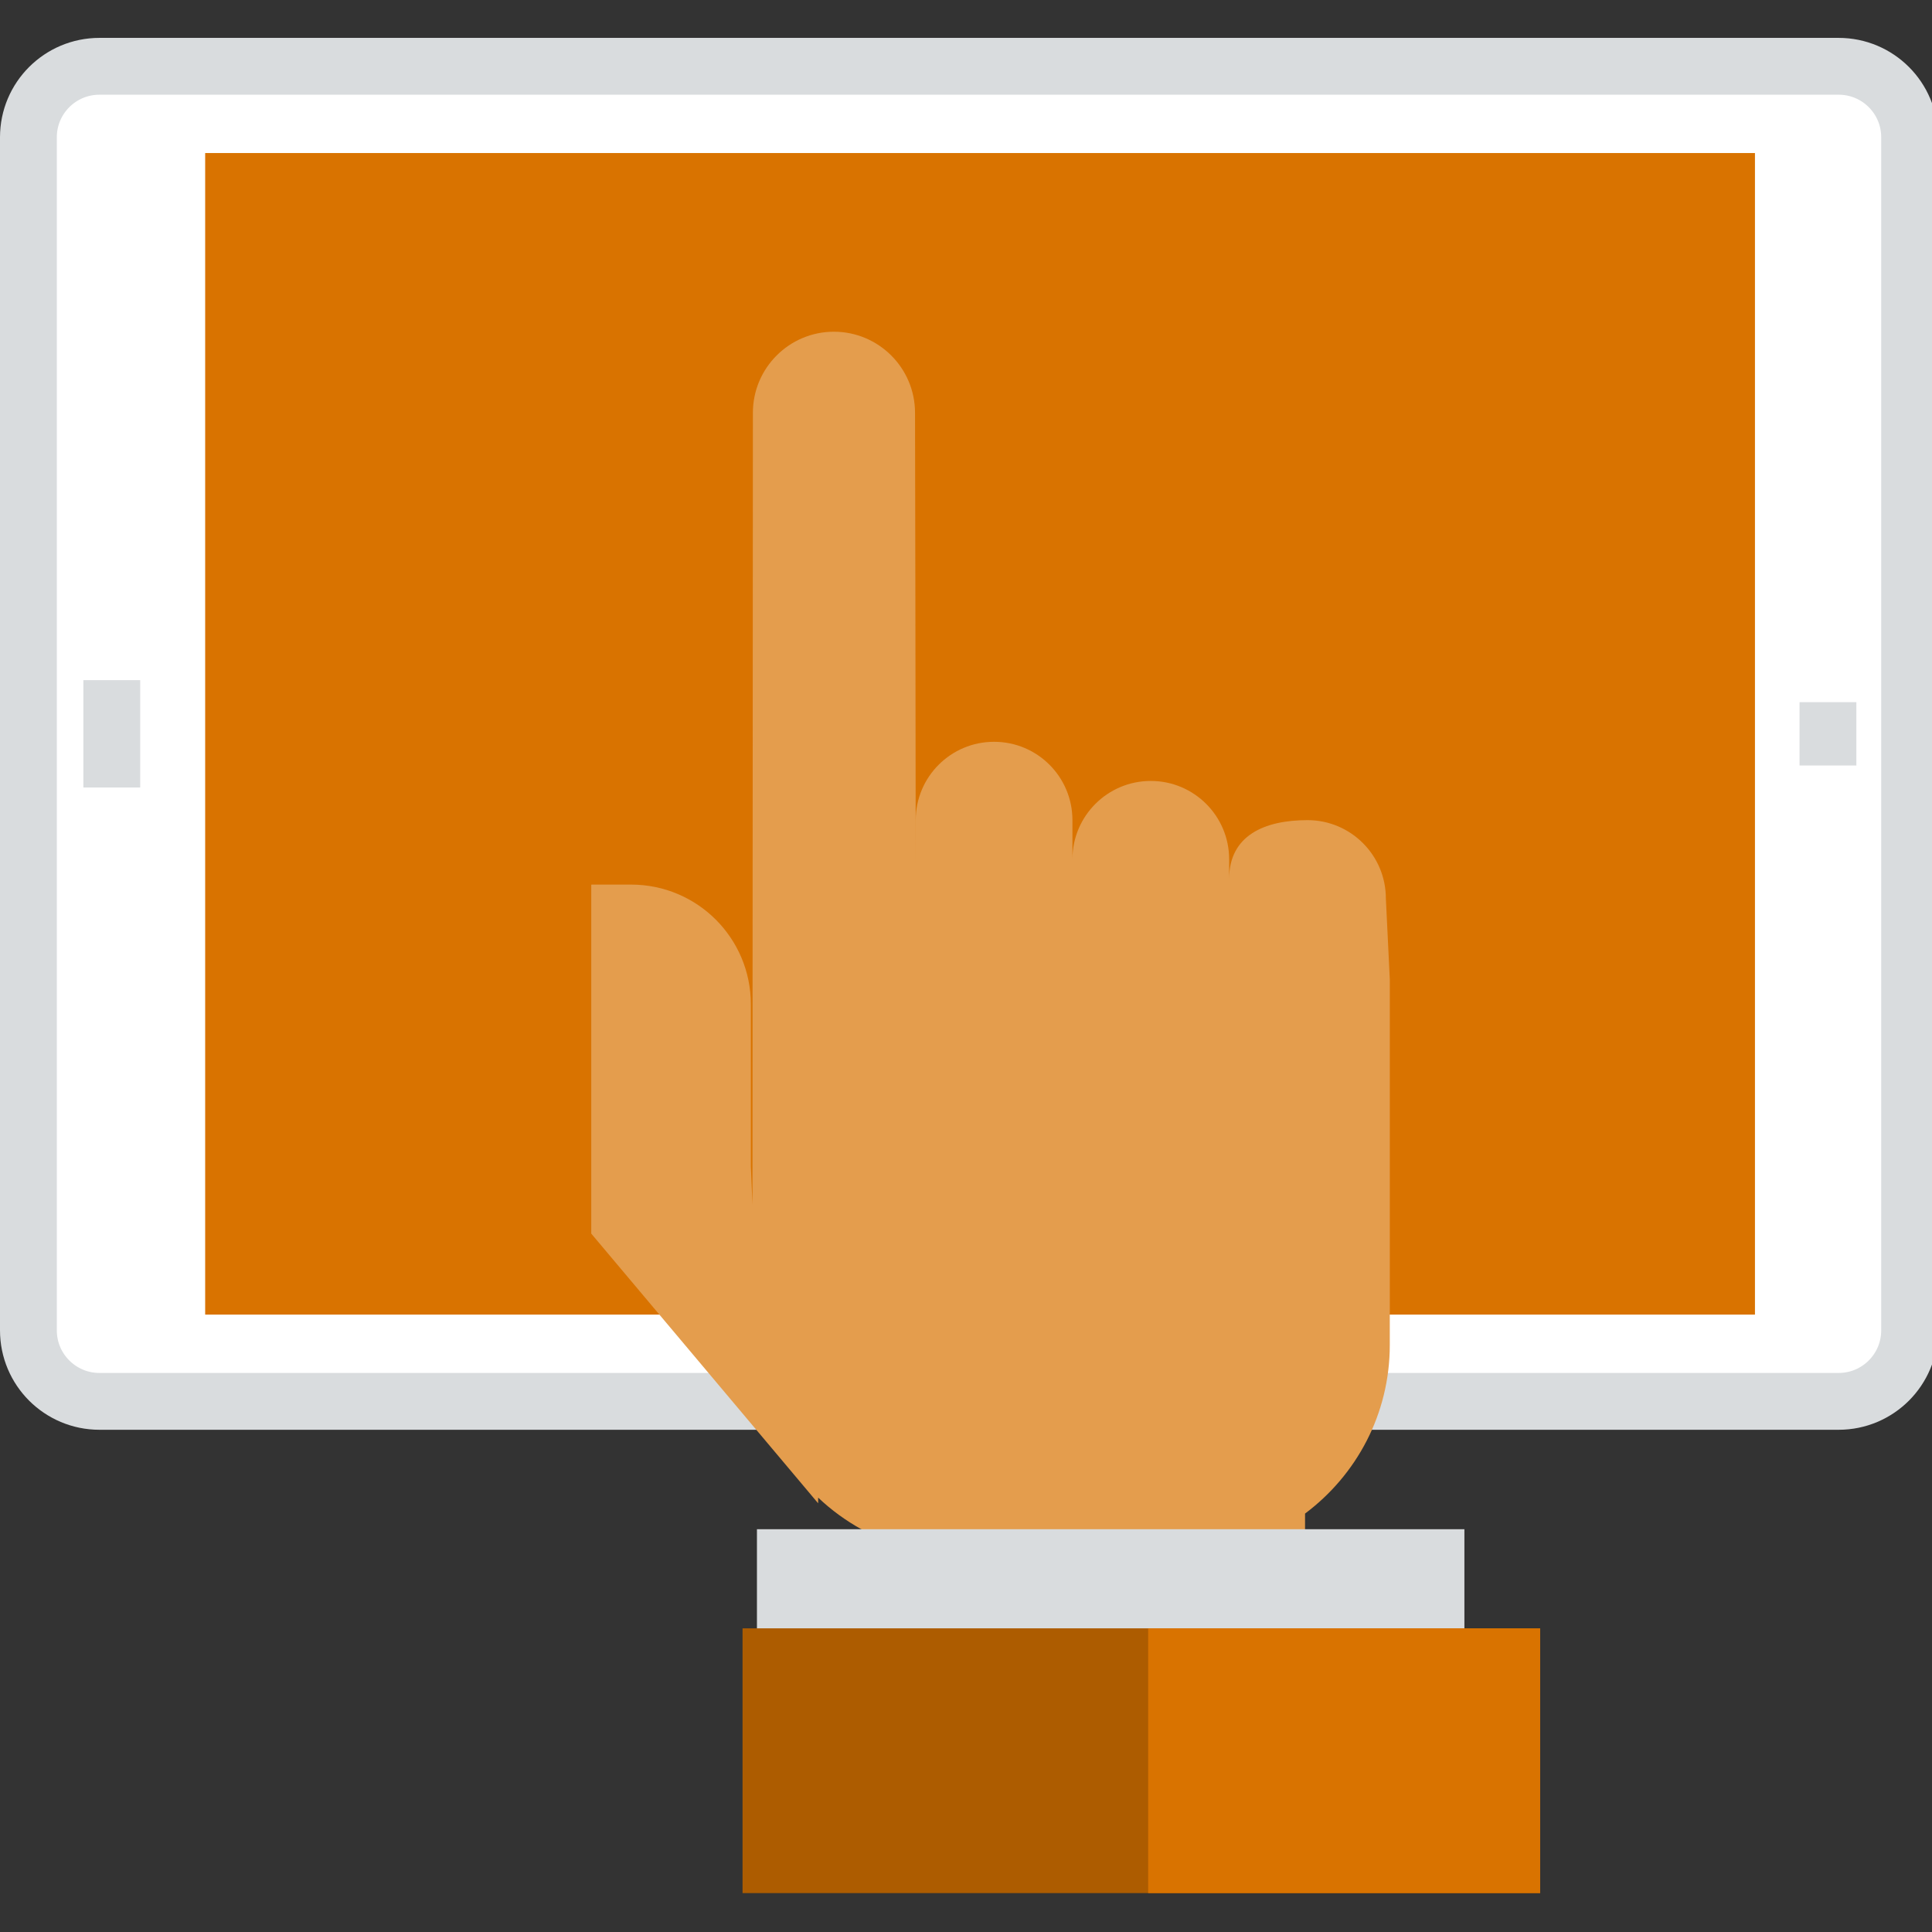
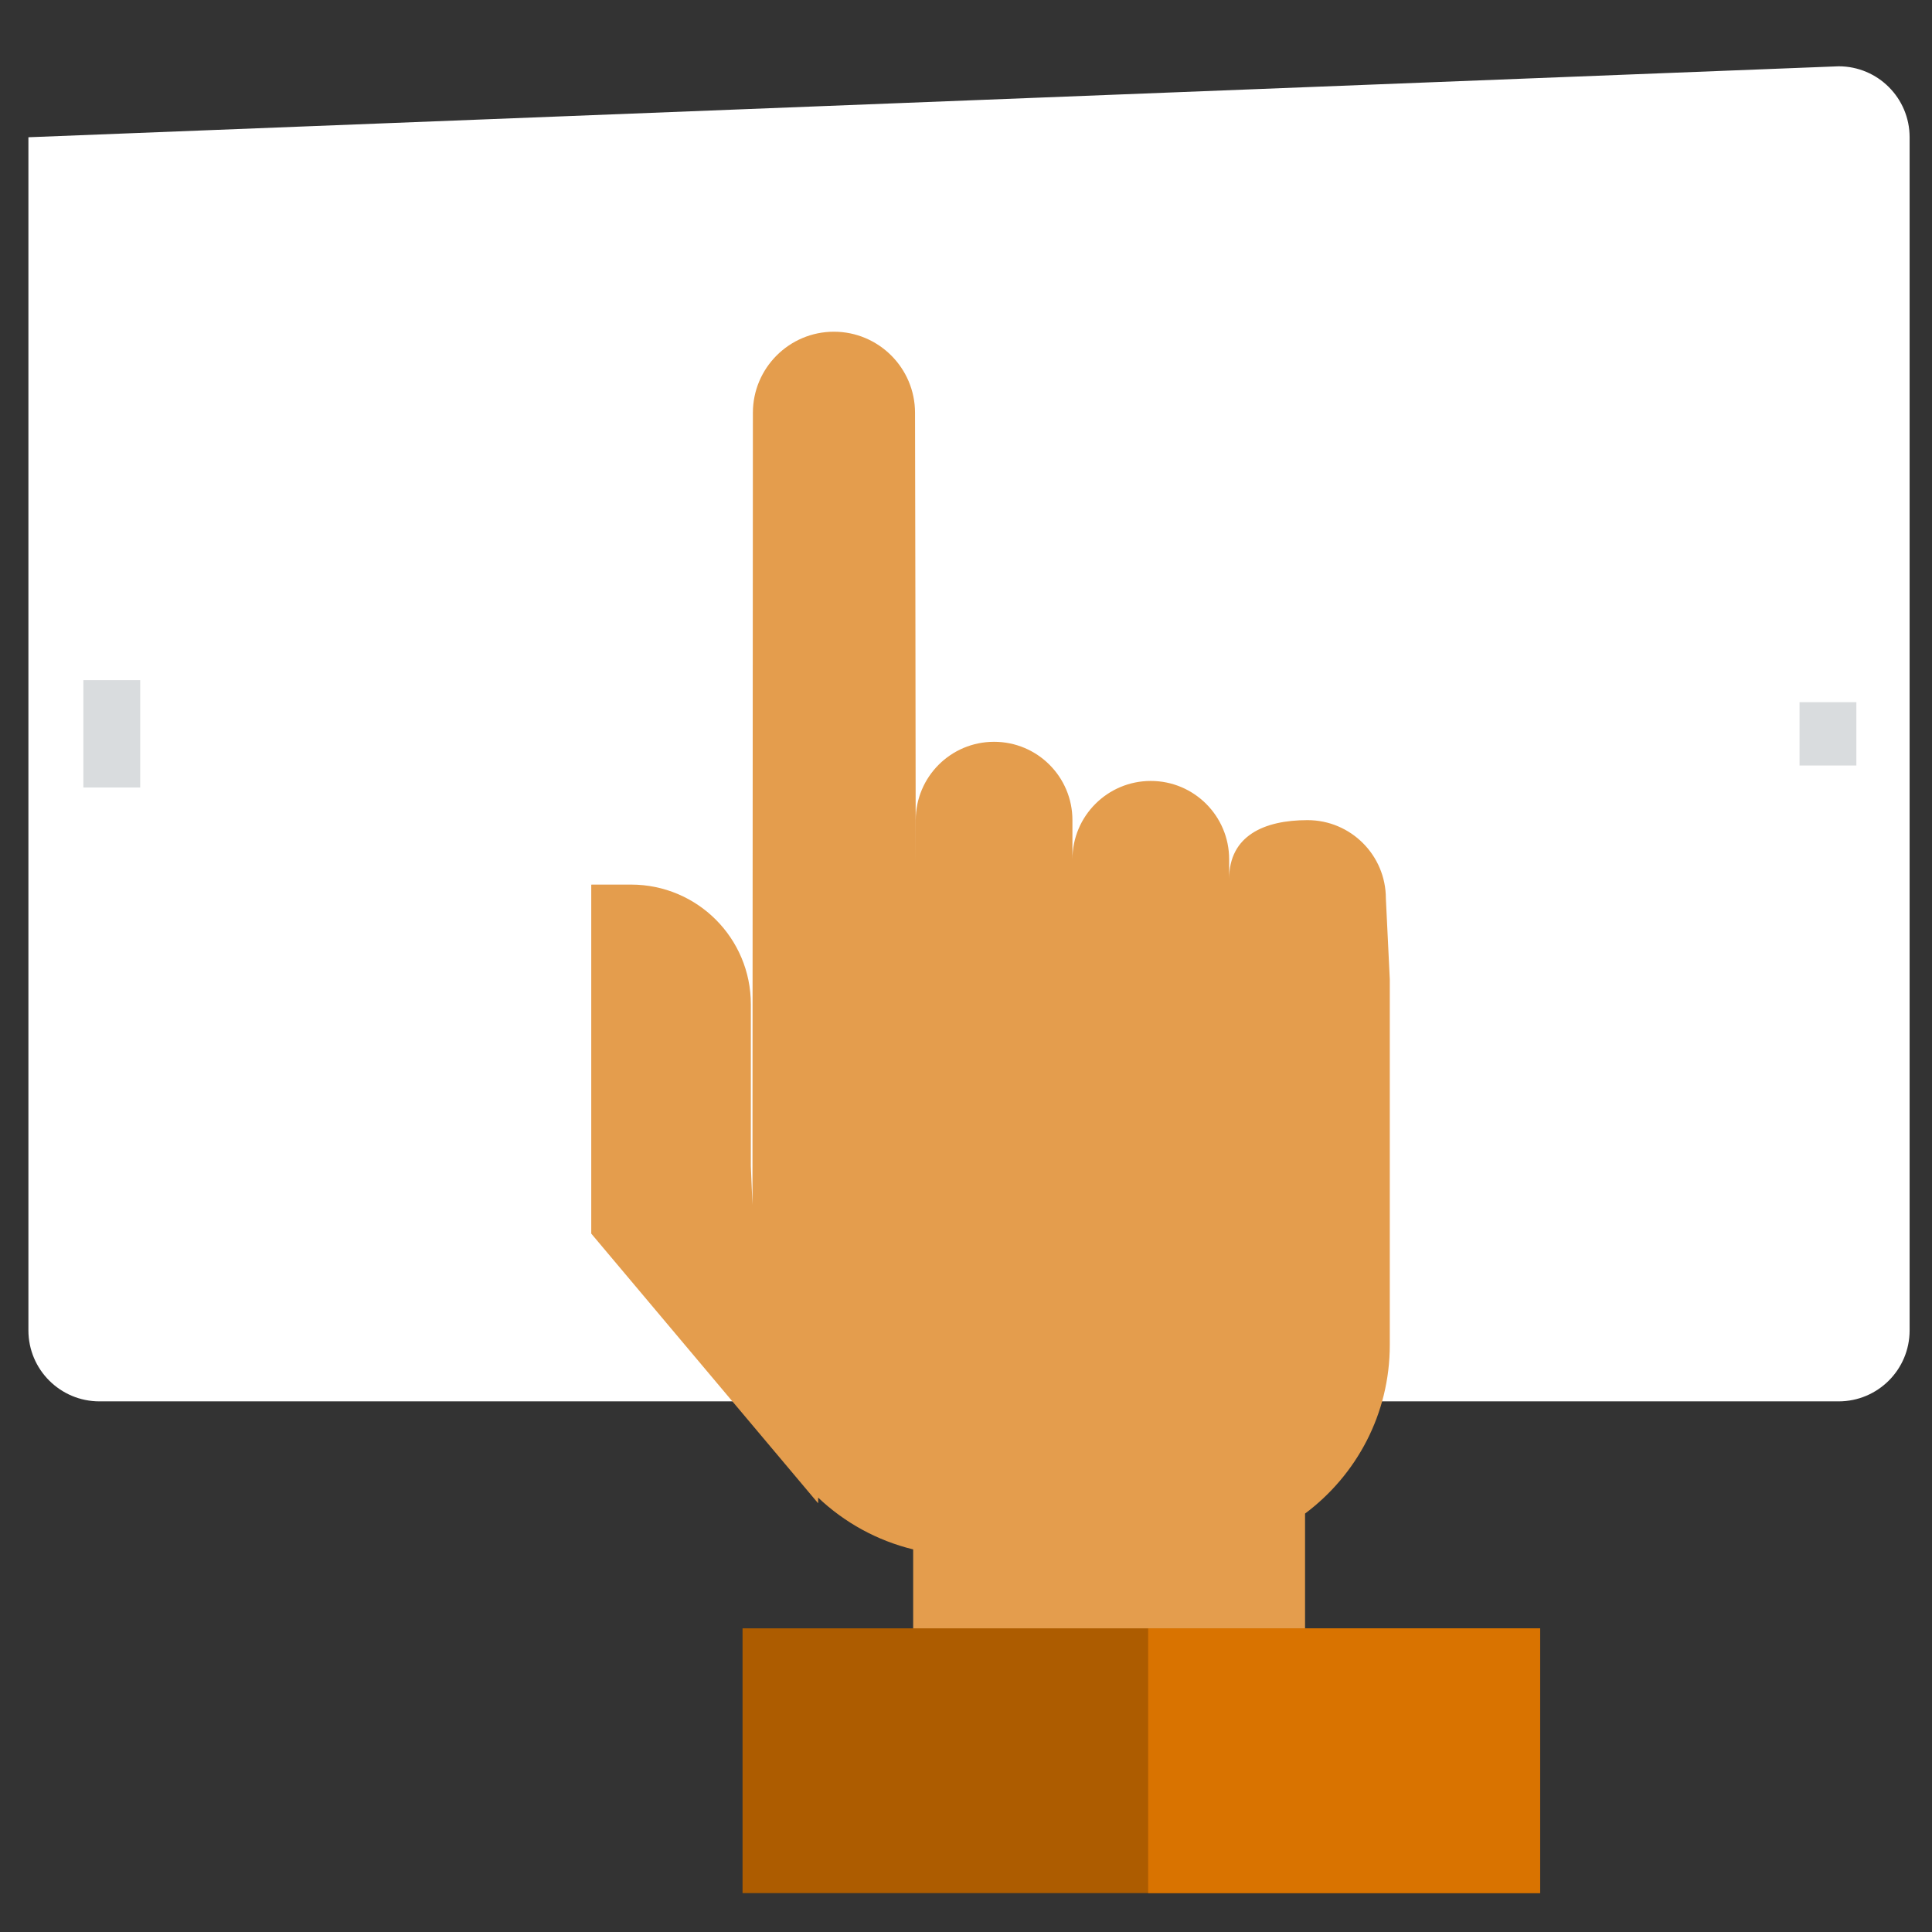
<svg xmlns="http://www.w3.org/2000/svg" width="102" height="102" viewBox="0 0 102 102">
  <rect x="0" y="0" width="102" height="102" fill="#333333" stroke="none" />
  <g fill="none" fill-rule="evenodd" transform="translate(1 3)">
-     <path fill="#FFFFFF" d="M4.251,70.985 C2.18,70.985 0.5,69.308 0.5,67.237 L0.5,4.246 C0.5,2.175 2.18,0.5 4.251,0.5 L96.07,0.5 C98.141,0.5 99.818,2.175 99.818,4.246 L99.818,67.237 C99.818,69.308 98.141,70.985 96.07,70.985 L4.251,70.985 Z" />
-     <path stroke="#D9DCDE" stroke-width="3" d="M4.251,70.985 C2.18,70.985 0.5,69.308 0.5,67.237 L0.5,4.246 C0.5,2.175 2.18,0.5 4.251,0.5 L96.07,0.5 C98.141,0.5 99.818,2.175 99.818,4.246 L99.818,67.237 C99.818,69.308 98.141,70.985 96.07,70.985 L4.251,70.985 Z" stroke-linejoin="round" />
-     <polygon fill="#D97300" points="9.832 66.404 91.653 66.404 91.653 5.08 9.832 5.08" />
+     <path fill="#FFFFFF" d="M4.251,70.985 C2.18,70.985 0.5,69.308 0.5,67.237 L0.5,4.246 L96.07,0.5 C98.141,0.5 99.818,2.175 99.818,4.246 L99.818,67.237 C99.818,69.308 98.141,70.985 96.07,70.985 L4.251,70.985 Z" />
    <path stroke="#D9DCDE" stroke-width="3" d="M4.902 32.908L4.902 38.576M95.507 34.071L95.507 37.415" />
    <path fill="#E49D4D" d="M72.167,44.437 C72.167,42.151 70.314,40.299 68.03,40.299 C65.745,40.299 63.893,41.117 63.893,43.401 L63.893,42.367 C63.893,40.082 62.041,38.23 59.756,38.23 C57.472,38.23 55.619,40.082 55.619,42.367 L55.619,40.299 C55.619,38.014 53.767,36.163 51.482,36.163 C49.197,36.163 47.346,38.014 47.346,40.299 L47.346,42.625 C47.346,37.025 47.309,18.793 47.309,18.793 C47.309,16.435 45.39,14.513 43.027,14.513 C40.663,14.513 38.749,16.435 38.749,18.793 L38.726,60.607 L38.641,58.57 L38.641,50.021 C38.641,46.53 35.815,43.702 32.319,43.702 L30.215,43.702 C30.124,43.702 30.302,43.709 30.215,43.716 L30.215,51.625 C30.227,51.627 30.199,51.629 30.215,51.633 L30.215,62.128 L42.194,76.367 L42.194,76.066 C43.578,77.379 45.299,78.335 47.211,78.801 L47.211,87.279 L67.9,87.279 L67.9,76.909 C70.614,74.88 72.374,71.654 72.374,68.008 L72.374,48.701 L72.167,44.437 Z" />
-     <polyline fill="#D9DCDE" points="38.313 14.766 38.313 .789 .963 .789 .963 14.766" transform="translate(38 76.946)" />
    <polyline fill="#AD5C00" points="80.313 96.946 80.313 82.968 38.203 82.968 38.203 96.946" />
    <polyline fill="#D97300" points="80.313 96.946 80.313 82.968 59.617 82.968 59.617 96.946" />
  </g>
</svg>